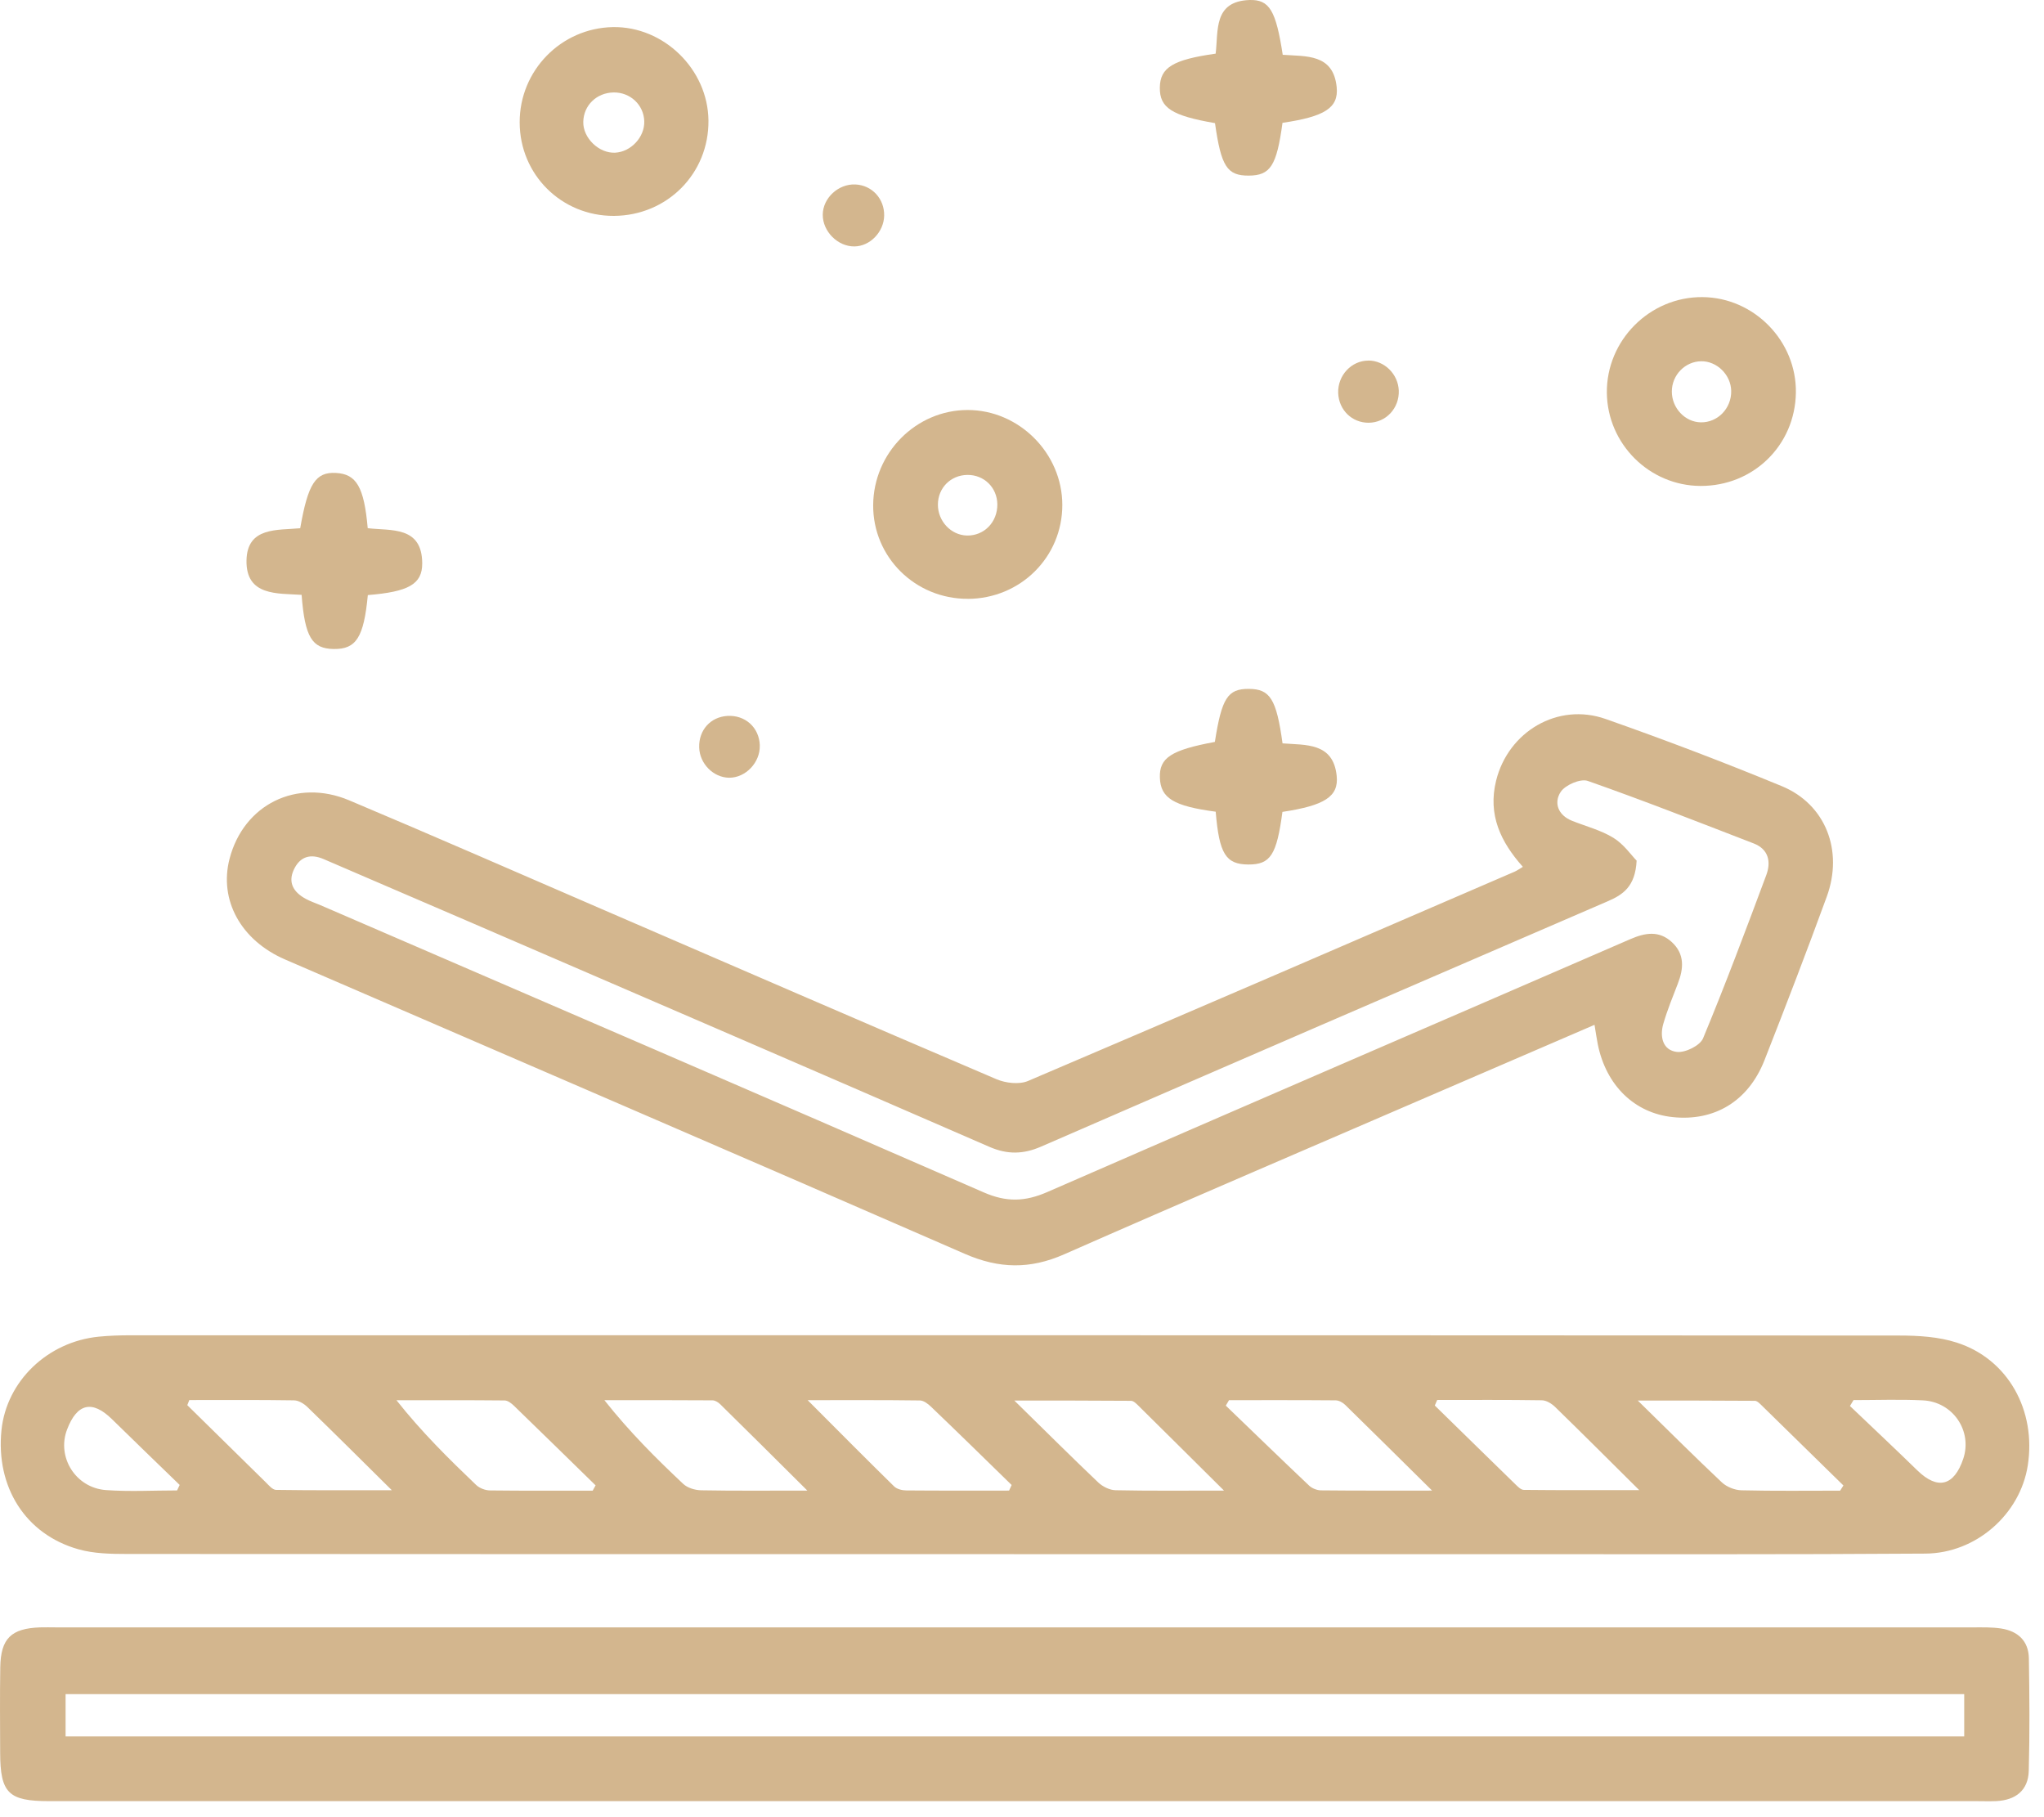
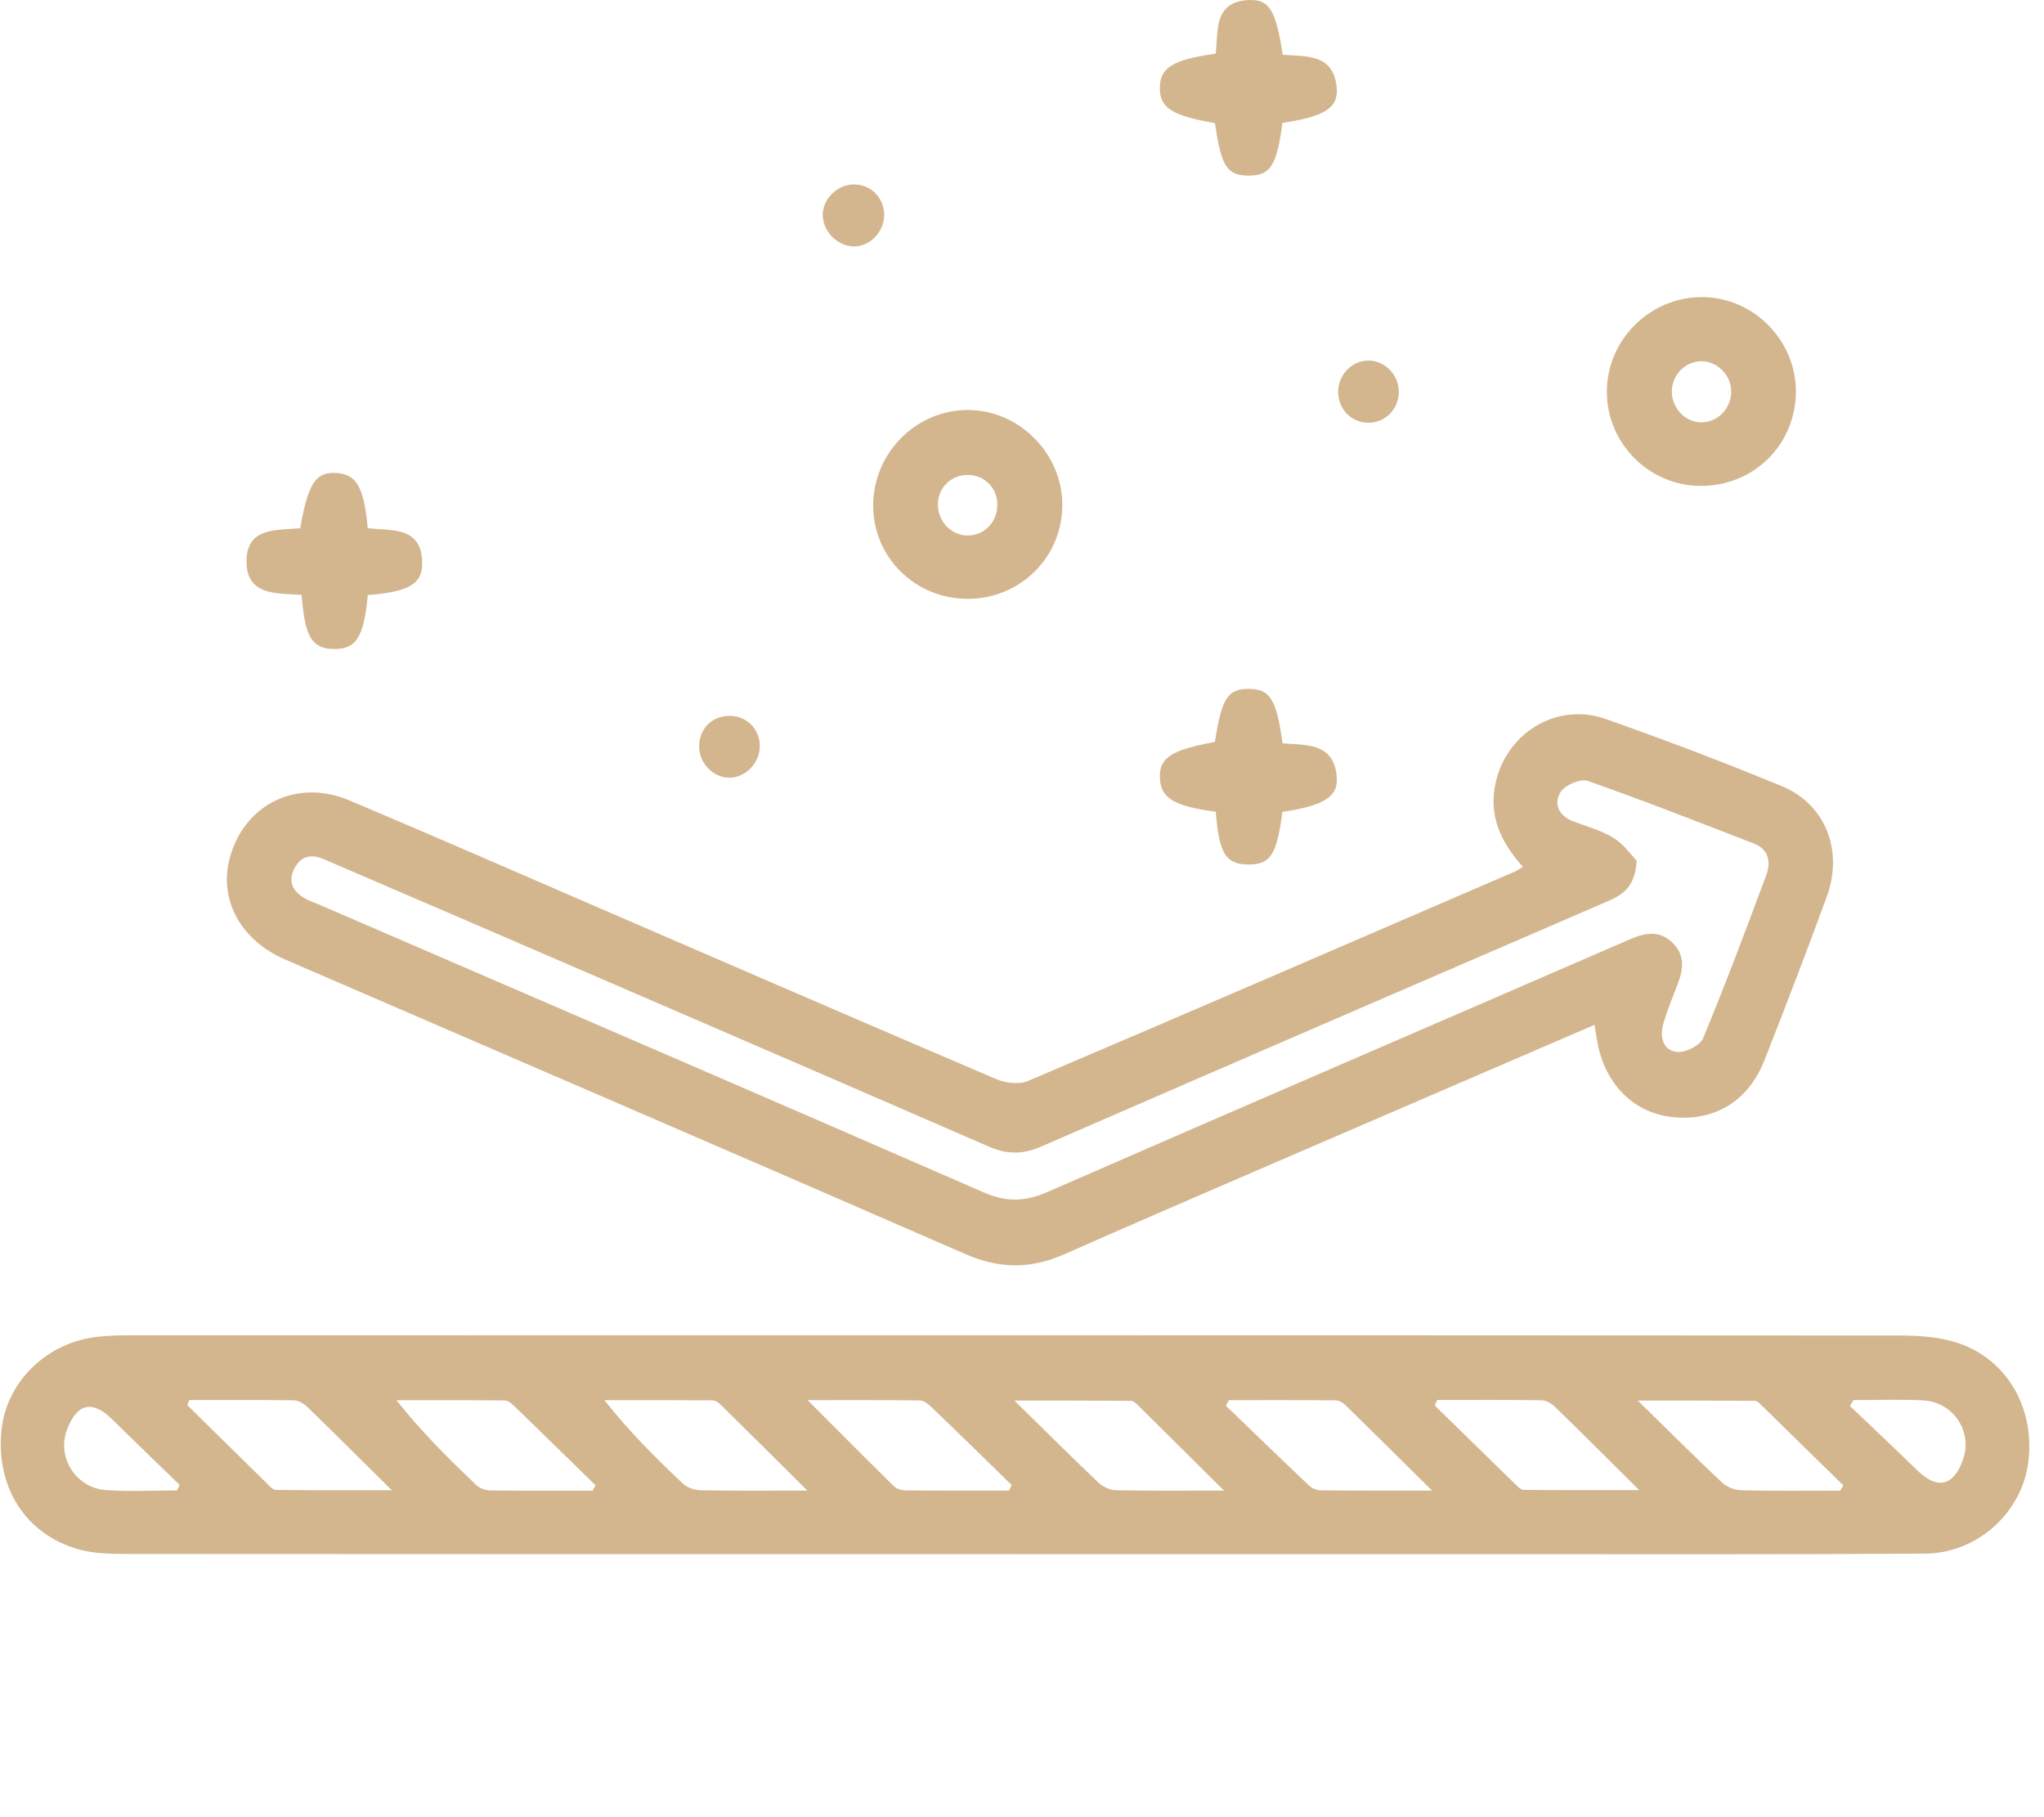
<svg xmlns="http://www.w3.org/2000/svg" width="90" height="80" viewBox="0 0 90 80" fill="none">
  <path d="M44.645 68.42C31.631 68.42 18.615 68.422 5.601 68.412C4.883 68.412 4.133 68.399 3.45 68.205C1.116 67.546 -0.192 65.458 0.065 62.96C0.287 60.809 2.088 59.071 4.345 58.846C4.804 58.801 5.267 58.785 5.731 58.785C31.695 58.782 57.656 58.78 83.62 58.796C84.468 58.796 85.358 58.849 86.155 59.106C88.415 59.829 89.668 62.091 89.284 64.526C88.947 66.656 87.022 68.38 84.778 68.396C78.733 68.438 72.689 68.42 66.644 68.422C59.312 68.422 51.977 68.422 44.645 68.422V68.42ZM8.337 61.633C8.308 61.71 8.276 61.784 8.247 61.861C9.397 62.992 10.544 64.123 11.696 65.251C11.834 65.387 11.998 65.588 12.154 65.591C13.77 65.615 15.386 65.606 17.253 65.606C15.879 64.245 14.713 63.085 13.532 61.94C13.381 61.794 13.145 61.651 12.946 61.649C11.41 61.625 9.873 61.636 8.337 61.636V61.633ZM26.098 65.622C26.14 65.546 26.183 65.469 26.225 65.392C25.028 64.224 23.836 63.053 22.633 61.89C22.522 61.781 22.36 61.657 22.223 61.654C20.633 61.638 19.044 61.644 17.457 61.644C18.567 63.047 19.759 64.221 20.967 65.376C21.115 65.516 21.367 65.612 21.573 65.615C23.081 65.633 24.588 65.625 26.095 65.625L26.098 65.622ZM35.549 65.622C34.14 64.221 32.932 63.018 31.716 61.824C31.629 61.736 31.491 61.651 31.377 61.649C29.788 61.638 28.201 61.641 26.612 61.641C27.716 63.037 28.884 64.2 30.084 65.328C30.272 65.506 30.606 65.604 30.876 65.609C32.325 65.636 33.777 65.622 35.546 65.622H35.549ZM44.431 65.622L44.544 65.376C43.366 64.226 42.19 63.074 41 61.935C40.865 61.805 40.674 61.657 40.505 61.654C38.942 61.633 37.379 61.641 35.562 61.641C36.955 63.037 38.153 64.245 39.369 65.437C39.49 65.556 39.724 65.615 39.906 65.615C41.416 65.628 42.923 65.622 44.433 65.622H44.431ZM53.895 65.622C52.499 64.237 51.312 63.055 50.12 61.879C50.03 61.789 49.908 61.67 49.8 61.67C48.181 61.657 46.563 61.659 44.664 61.659C46.041 63.008 47.185 64.15 48.359 65.265C48.552 65.448 48.862 65.601 49.119 65.606C50.602 65.638 52.088 65.622 53.892 65.622H53.895ZM54.117 61.638C54.07 61.72 54.022 61.8 53.974 61.882C55.196 63.058 56.411 64.237 57.643 65.403C57.77 65.524 57.987 65.609 58.162 65.612C59.693 65.628 61.227 65.622 63.057 65.622C61.648 64.229 60.446 63.037 59.232 61.85C59.124 61.744 58.952 61.649 58.809 61.649C57.246 61.636 55.68 61.641 54.115 61.641L54.117 61.638ZM63.282 61.633C63.248 61.715 63.211 61.794 63.176 61.877C64.353 63.026 65.526 64.179 66.705 65.326C66.819 65.437 66.964 65.591 67.097 65.591C68.715 65.609 70.331 65.601 72.177 65.601C70.816 64.25 69.653 63.087 68.474 61.94C68.323 61.794 68.09 61.649 67.891 61.646C66.355 61.622 64.819 61.633 63.282 61.633ZM81.025 65.622C81.072 65.548 81.12 65.471 81.168 65.397C79.973 64.226 78.781 63.055 77.584 61.887C77.491 61.797 77.374 61.67 77.268 61.67C75.647 61.657 74.029 61.659 72.114 61.659C73.496 63.013 74.641 64.155 75.817 65.262C76.029 65.461 76.384 65.601 76.675 65.609C78.124 65.644 79.576 65.625 81.025 65.625V65.622ZM81.613 61.638C81.56 61.726 81.509 61.813 81.456 61.898C82.447 62.843 83.446 63.781 84.428 64.738C85.316 65.601 86.039 65.424 86.444 64.224C86.857 62.997 85.991 61.71 84.659 61.649C83.647 61.601 82.63 61.638 81.613 61.638ZM7.797 65.615C7.834 65.535 7.874 65.453 7.911 65.373C6.917 64.409 5.921 63.45 4.933 62.481C4.062 61.625 3.389 61.776 2.949 62.944C2.496 64.15 3.326 65.498 4.661 65.599C5.699 65.675 6.75 65.615 7.797 65.615Z" fill="#D3B68E" />
-   <path d="M44.581 79.294C30.439 79.294 16.297 79.294 2.155 79.294C0.372 79.294 0.012 78.937 0.007 77.162C0.004 75.906 -0.009 74.651 0.012 73.395C0.033 72.134 0.491 71.689 1.765 71.644C1.996 71.636 2.229 71.644 2.459 71.644C30.611 71.644 58.764 71.644 86.916 71.644C87.31 71.644 87.713 71.633 88.102 71.692C88.844 71.803 89.321 72.235 89.334 73.008C89.361 74.659 89.374 76.312 89.329 77.962C89.305 78.823 88.749 79.249 87.901 79.292C87.604 79.305 87.308 79.294 87.008 79.294C72.866 79.294 58.724 79.294 44.581 79.294ZM86.487 74.582H2.888V76.442H86.487V74.582Z" fill="#D3B68E" />
  <path d="M70.207 45.118C67.733 46.186 65.314 47.227 62.901 48.268C57.548 50.581 52.186 52.872 46.852 55.222C45.355 55.882 43.991 55.858 42.486 55.201C32.521 50.851 22.53 46.559 12.549 42.239C10.599 41.394 9.638 39.619 10.107 37.809C10.726 35.423 13.052 34.254 15.378 35.235C19.081 36.795 22.763 38.408 26.453 40.003C32.259 42.512 38.06 45.031 43.88 47.513C44.285 47.685 44.876 47.752 45.262 47.59C52.417 44.544 59.553 41.455 66.692 38.374C66.811 38.321 66.919 38.241 67.054 38.162C66.082 37.073 65.502 35.876 65.876 34.366C66.411 32.209 68.591 30.911 70.699 31.653C73.308 32.57 75.896 33.555 78.453 34.609C80.381 35.404 81.178 37.444 80.434 39.478C79.552 41.892 78.63 44.289 77.69 46.681C76.98 48.483 75.486 49.376 73.645 49.179C71.968 49.002 70.718 47.786 70.352 45.971C70.302 45.72 70.267 45.463 70.209 45.118H70.207ZM72.063 37.886C72.005 39.031 71.465 39.388 70.781 39.682C62.461 43.269 54.147 46.867 45.837 50.48C45.056 50.819 44.356 50.833 43.562 50.488C35.917 47.161 28.262 43.86 20.609 40.557C18.493 39.643 16.371 38.739 14.255 37.823C13.664 37.566 13.208 37.714 12.941 38.278C12.66 38.872 12.944 39.293 13.473 39.577C13.675 39.685 13.897 39.759 14.109 39.849C23.846 44.056 33.591 48.25 43.313 52.493C44.314 52.931 45.133 52.907 46.115 52.478C54.66 48.745 63.23 45.06 71.783 41.346C72.442 41.06 73.052 40.957 73.616 41.478C74.185 42.006 74.135 42.639 73.878 43.301C73.653 43.884 73.414 44.467 73.24 45.065C73.073 45.635 73.208 46.236 73.835 46.31C74.204 46.353 74.855 46.032 74.988 45.712C75.973 43.341 76.874 40.933 77.772 38.525C77.989 37.942 77.875 37.386 77.216 37.131C74.789 36.194 72.365 35.24 69.91 34.379C69.592 34.268 68.922 34.556 68.721 34.861C68.408 35.335 68.596 35.886 69.219 36.135C69.83 36.379 70.49 36.546 71.041 36.885C71.494 37.163 71.825 37.645 72.058 37.884L72.063 37.886Z" fill="#D3B68E" />
  <path d="M74.871 21.393C72.625 21.382 70.779 19.547 70.752 17.297C70.726 14.979 72.646 13.059 74.967 13.08C77.239 13.099 79.112 15.019 79.075 17.292C79.038 19.61 77.197 21.404 74.871 21.393ZM74.903 15.904C74.193 15.915 73.613 16.513 73.613 17.237C73.613 17.962 74.191 18.58 74.885 18.593C75.631 18.609 76.243 17.978 76.227 17.207C76.214 16.5 75.597 15.893 74.903 15.904Z" fill="#D3B68E" />
  <path d="M42.611 26.363C40.293 26.368 38.431 24.522 38.447 22.233C38.463 19.936 40.335 18.052 42.603 18.05C44.865 18.047 46.77 19.949 46.775 22.222C46.78 24.522 44.934 26.357 42.611 26.365V26.363ZM42.595 20.908C41.858 20.916 41.297 21.483 41.297 22.22C41.297 22.945 41.872 23.557 42.571 23.576C43.331 23.594 43.925 22.985 43.914 22.196C43.903 21.462 43.329 20.9 42.595 20.908Z" fill="#D3B68E" />
-   <path d="M27.027 9.504C24.726 9.514 22.887 7.692 22.882 5.392C22.874 3.106 24.704 1.236 26.985 1.193C29.223 1.154 31.168 3.048 31.194 5.297C31.223 7.633 29.38 9.493 27.03 9.504H27.027ZM28.368 5.342C28.349 4.619 27.751 4.057 27.014 4.07C26.267 4.084 25.695 4.64 25.682 5.368C25.669 6.078 26.376 6.759 27.088 6.722C27.782 6.685 28.386 6.036 28.368 5.345V5.342Z" fill="#D3B68E" />
  <path d="M53.532 35.735C51.675 35.489 51.103 35.136 51.071 34.241C51.039 33.362 51.564 33.02 53.492 32.662C53.794 30.734 54.056 30.323 54.984 30.328C55.924 30.331 56.202 30.771 56.472 32.726C57.489 32.808 58.703 32.678 58.856 34.156C58.952 35.073 58.319 35.462 56.467 35.743C56.213 37.643 55.94 38.064 54.965 38.059C53.974 38.053 53.683 37.595 53.529 35.735H53.532Z" fill="#D3B68E" />
  <path d="M56.47 5.408C56.213 7.297 55.94 7.726 54.986 7.731C54.03 7.737 53.768 7.329 53.498 5.421C51.598 5.093 51.058 4.746 51.069 3.858C51.079 2.976 51.641 2.627 53.527 2.362C53.649 1.366 53.418 0.06 55.01 0.001C55.9 -0.03 56.181 0.468 56.48 2.412C57.495 2.489 58.708 2.354 58.856 3.837C58.946 4.754 58.321 5.135 56.467 5.408H56.47Z" fill="#D3B68E" />
  <path d="M16.196 26.198C16.019 28.063 15.682 28.585 14.697 28.572C13.738 28.559 13.423 28.05 13.28 26.188C12.226 26.116 10.822 26.254 10.854 24.665C10.885 23.186 12.223 23.351 13.219 23.255C13.561 21.287 13.9 20.773 14.792 20.821C15.693 20.868 16.032 21.438 16.191 23.253C17.216 23.375 18.586 23.147 18.591 24.805C18.593 25.724 17.979 26.053 16.196 26.198Z" fill="#D3B68E" />
  <path d="M38.931 9.493C38.918 10.211 38.309 10.841 37.623 10.849C36.889 10.857 36.222 10.19 36.227 9.451C36.232 8.717 36.918 8.084 37.668 8.121C38.396 8.155 38.945 8.751 38.931 9.493Z" fill="#D3B68E" />
  <path d="M60.247 15.872C60.954 15.87 61.561 16.466 61.59 17.192C61.619 17.973 61.026 18.606 60.263 18.611C59.529 18.614 58.952 18.05 58.922 17.305C58.896 16.532 59.5 15.877 60.247 15.875V15.872Z" fill="#D3B68E" />
  <path d="M33.454 32.816C33.477 33.563 32.837 34.241 32.108 34.239C31.411 34.233 30.805 33.621 30.786 32.903C30.765 32.143 31.282 31.566 32.023 31.518C32.813 31.47 33.43 32.026 33.456 32.816H33.454Z" fill="#D3B68E" />
</svg>